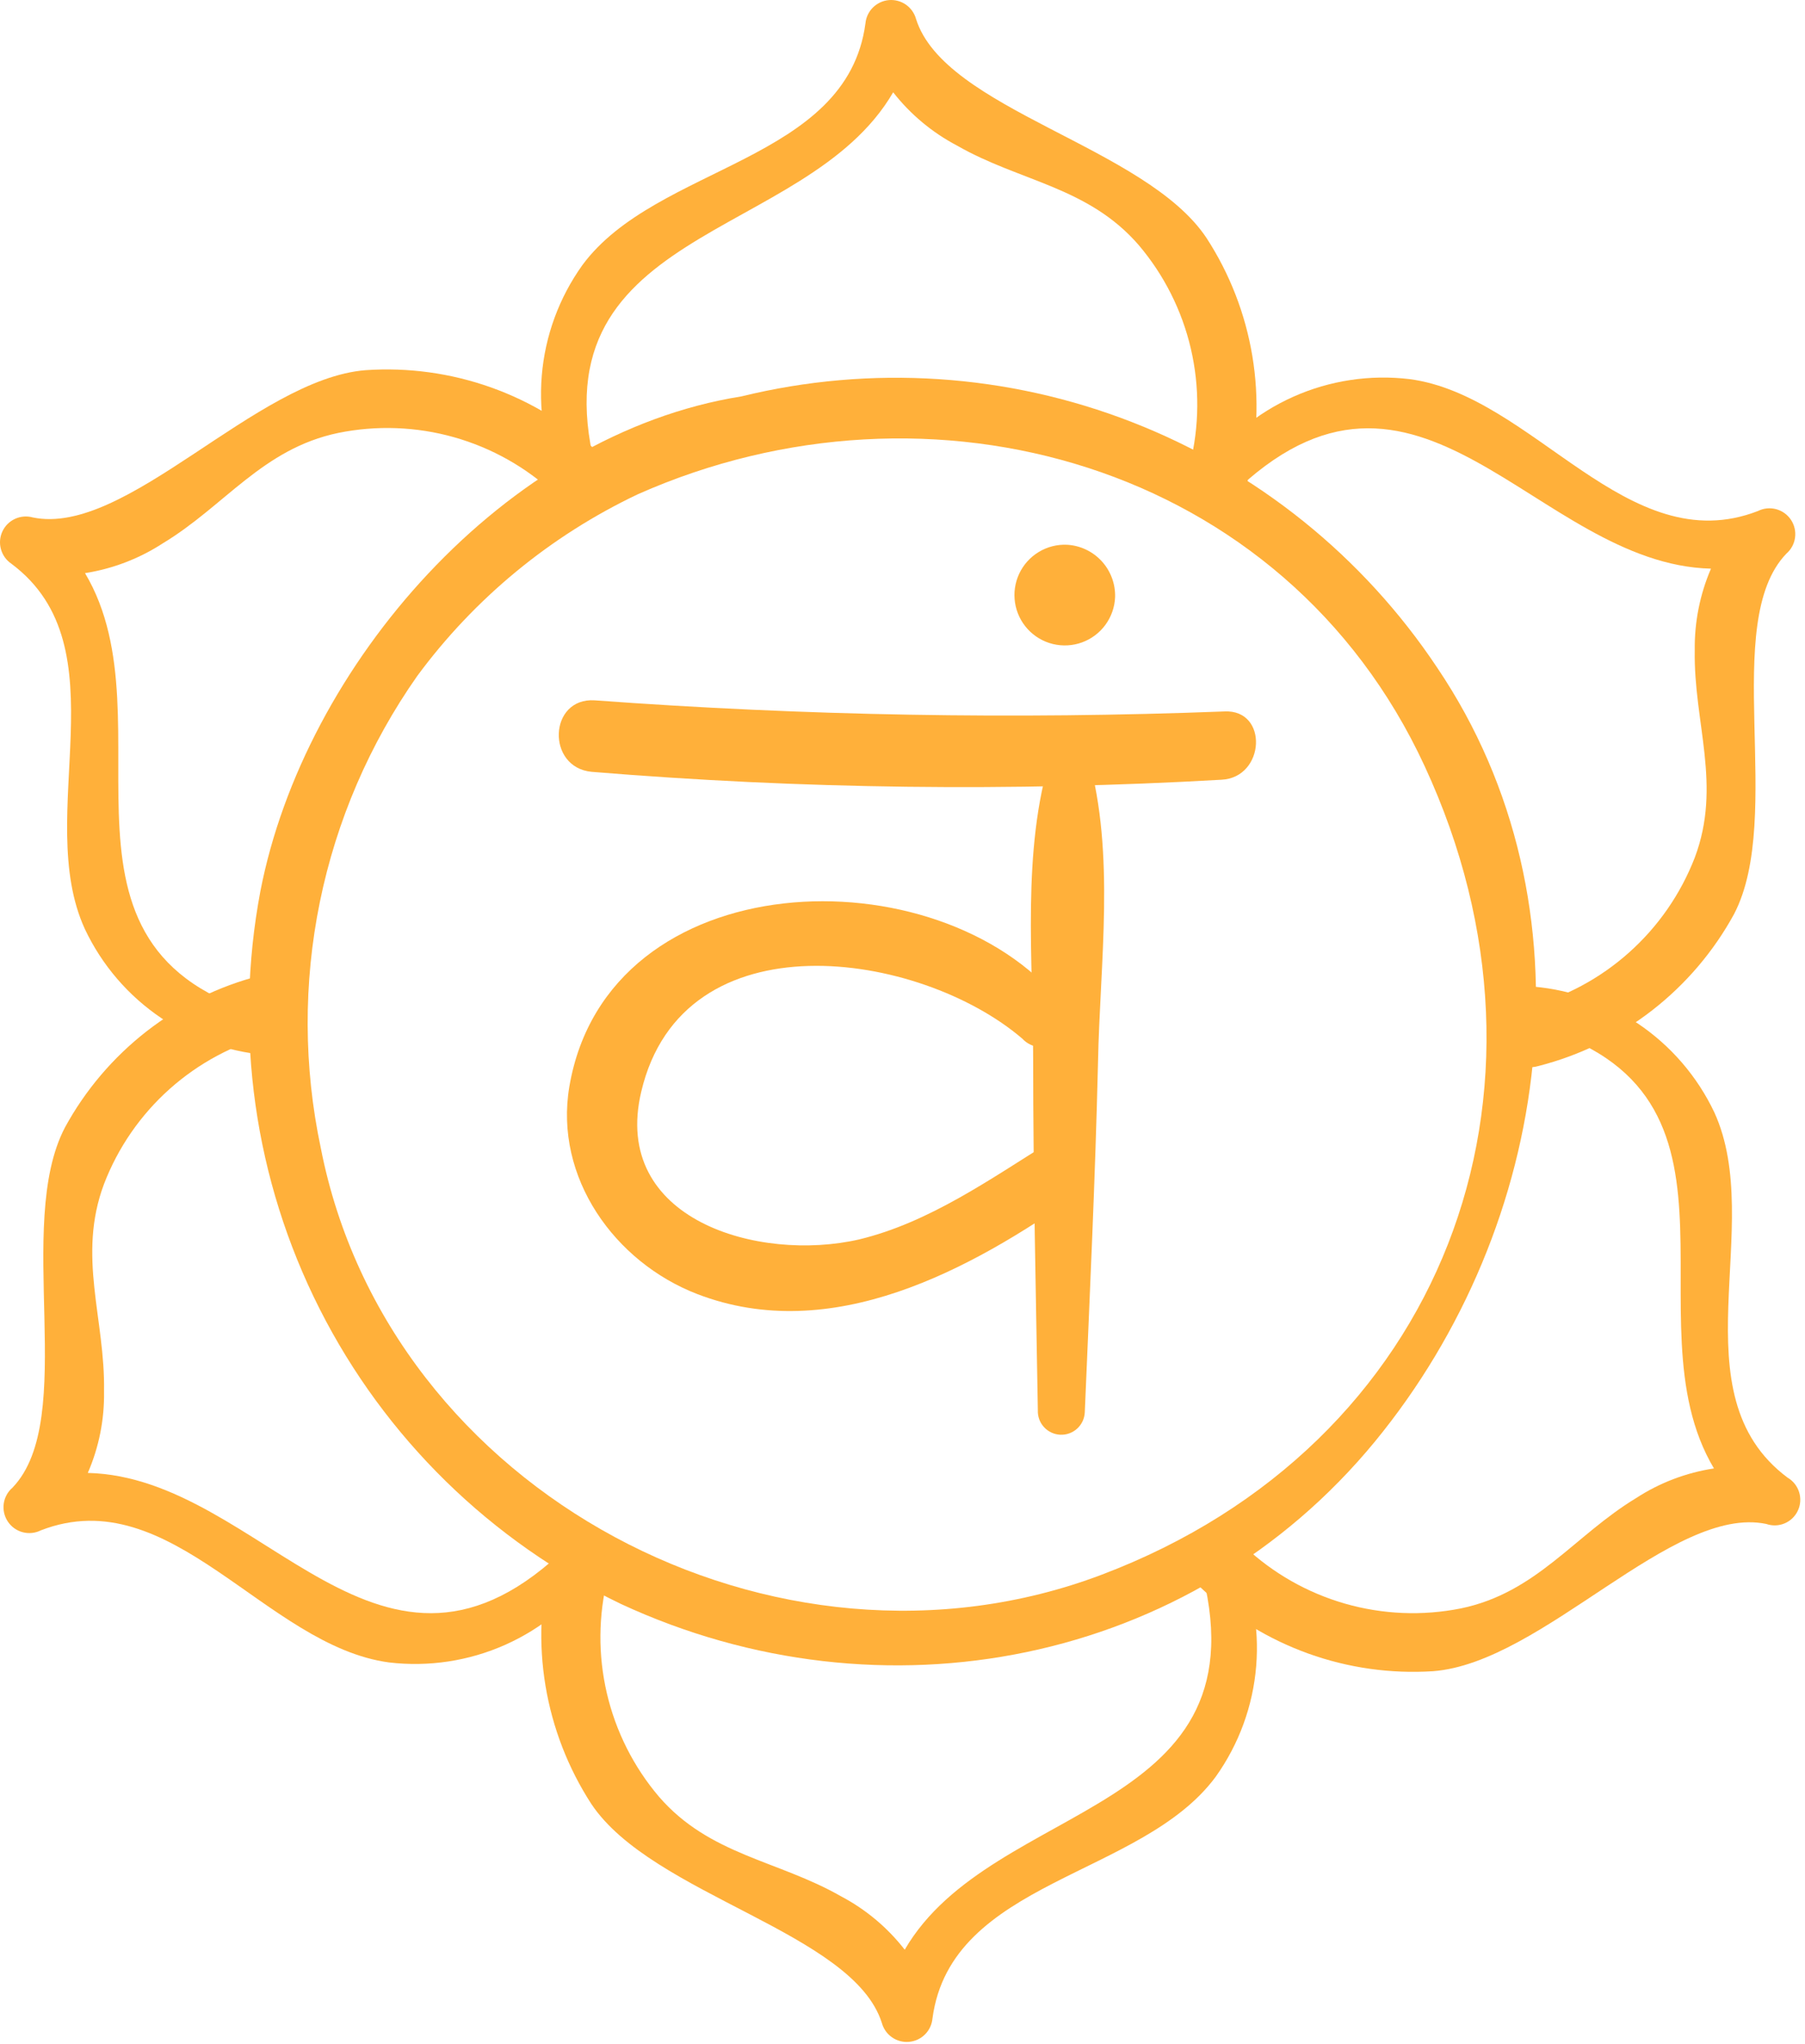
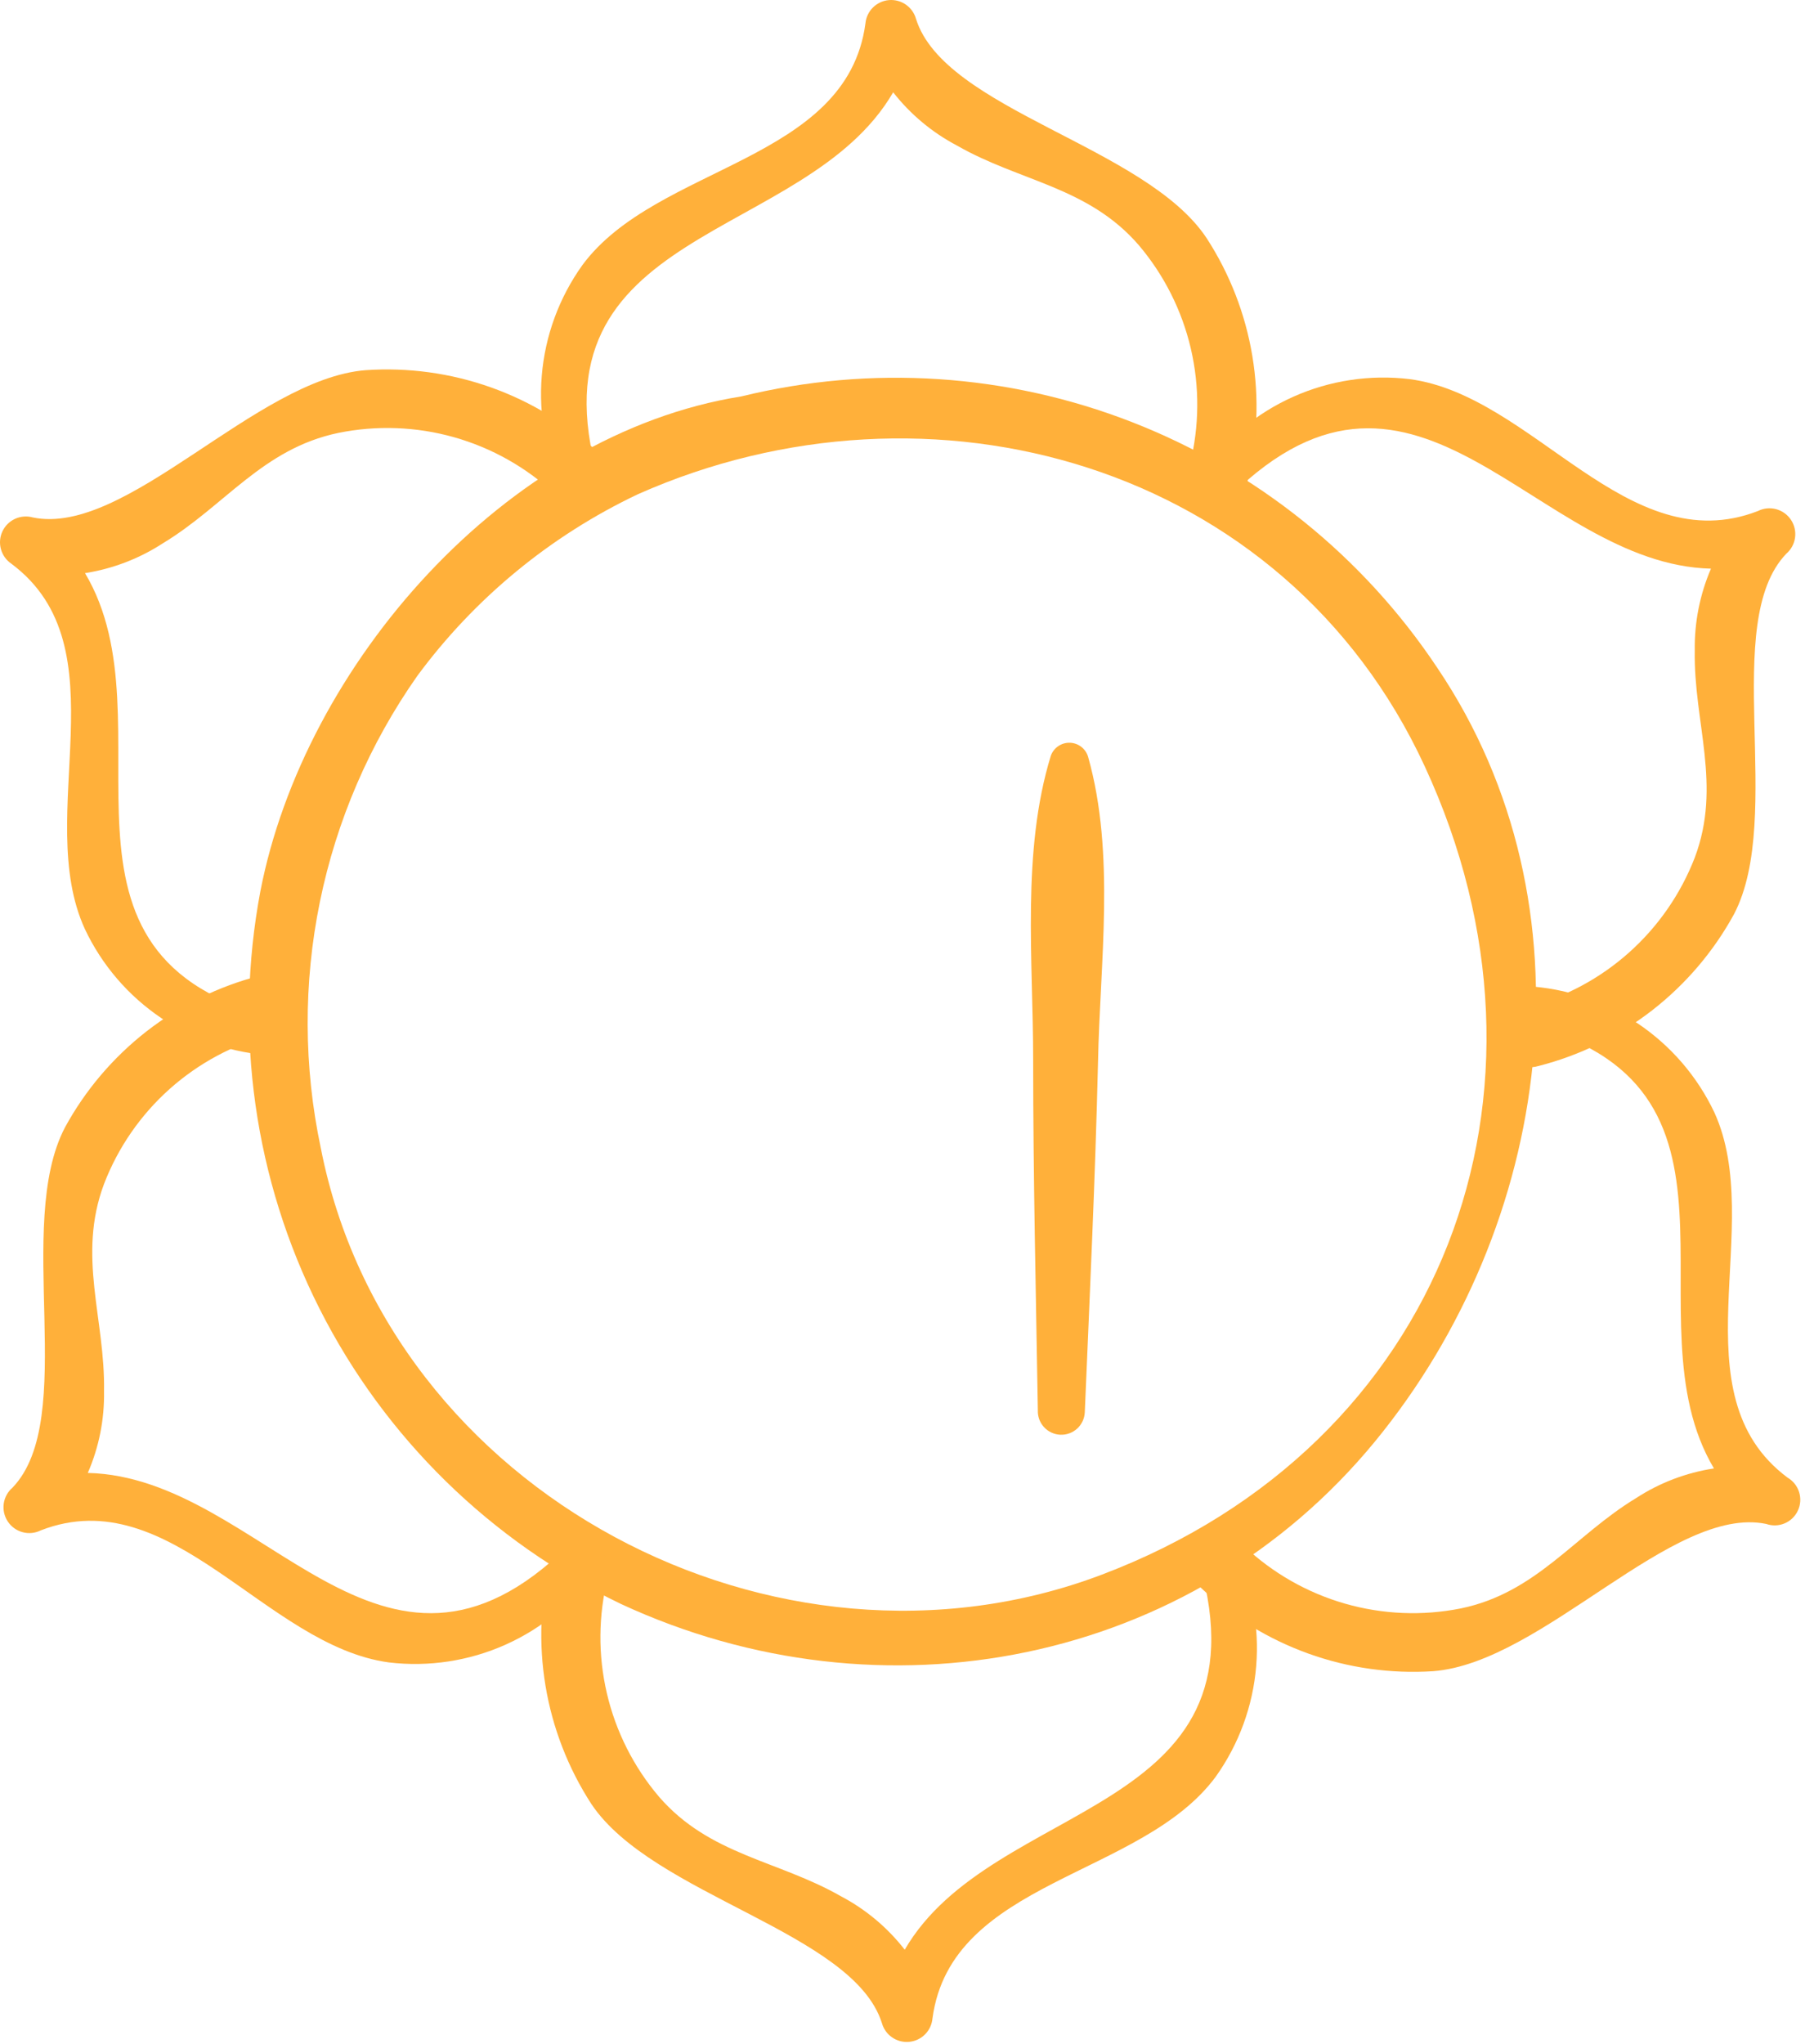
<svg xmlns="http://www.w3.org/2000/svg" width="106" height="120" viewBox="0 0 106 120" fill="none">
  <path d="M84.401 39.196C80.051 32.664 73.793 27.631 66.481 24.781C59.168 21.932 51.155 21.405 43.532 23.272C29.625 25.49 17.86 39.071 15.292 52.314C13.718 60.647 14.94 69.267 18.769 76.835C22.598 84.402 28.819 90.493 36.466 94.16C51.788 101.264 69.943 97.756 80.743 84.626C91.142 71.972 93.848 53.191 84.401 39.196ZM64.693 92.444C45.624 99.661 22.809 87.683 18.837 67.386C17.829 62.627 17.811 57.712 18.785 52.946C19.759 48.18 21.705 43.666 24.501 39.685C27.875 35.111 32.331 31.444 37.468 29.01C54.582 21.418 75.418 27.156 83.662 44.972C92.532 64.091 84.777 84.852 64.693 92.444Z" fill="#FFB03A" />
  <path d="M70.857 13.976C67.274 8.576 55.472 6.458 53.793 1.109C53.698 0.768 53.486 0.471 53.195 0.269C52.904 0.068 52.551 -0.025 52.199 0.006C51.846 0.037 51.516 0.191 51.264 0.44C51.013 0.69 50.857 1.019 50.824 1.372C49.733 9.528 38.545 9.666 34.198 15.567C32.833 17.475 32.01 19.717 31.816 22.055C31.622 24.393 32.064 26.74 33.095 28.848C33.223 29.078 33.43 29.255 33.678 29.346C33.926 29.438 34.198 29.437 34.445 29.344C34.692 29.252 34.898 29.074 35.025 28.842C35.152 28.611 35.192 28.341 35.137 28.083C30.915 13.211 47.29 14.302 52.452 5.419C53.469 6.717 54.75 7.785 56.211 8.551C59.882 10.656 63.904 10.956 66.873 14.389C68.36 16.141 69.408 18.222 69.931 20.459C70.454 22.697 70.436 25.027 69.88 27.256C69.391 29.461 72.761 30.551 73.238 28.334C73.85 25.906 73.955 23.377 73.546 20.906C73.136 18.436 72.221 16.076 70.857 13.976Z" fill="#FFB03A" />
  <path d="M34.726 105.9C38.322 111.288 50.112 113.418 51.791 118.767C51.887 119.109 52.099 119.406 52.392 119.606C52.684 119.807 53.037 119.899 53.39 119.866C53.743 119.834 54.074 119.678 54.324 119.427C54.574 119.176 54.728 118.845 54.76 118.492C55.85 110.348 67.038 110.21 71.398 104.297C72.758 102.388 73.578 100.148 73.77 97.813C73.962 95.477 73.519 93.133 72.488 91.028C72.359 90.801 72.154 90.626 71.908 90.536C71.663 90.446 71.393 90.446 71.148 90.537C70.902 90.627 70.697 90.802 70.569 91.029C70.44 91.257 70.397 91.523 70.446 91.78C74.668 106.665 58.293 105.562 53.131 114.457C52.117 113.153 50.835 112.081 49.373 111.313C45.689 109.208 41.667 108.907 38.698 105.474C37.21 103.723 36.161 101.642 35.639 99.404C35.116 97.167 35.134 94.837 35.691 92.607C36.18 90.415 32.809 89.312 32.333 91.53C31.725 93.961 31.623 96.492 32.035 98.964C32.447 101.436 33.363 103.797 34.726 105.9Z" fill="#FFB03A" />
  <path d="M101.831 53.667C104.826 47.929 101.004 36.565 104.901 32.506C105.182 32.265 105.365 31.93 105.415 31.563C105.466 31.197 105.381 30.824 105.176 30.516C104.971 30.208 104.66 29.985 104.303 29.89C103.945 29.795 103.565 29.834 103.235 30C95.567 32.969 90.067 23.222 82.787 22.257C80.459 21.977 78.097 22.333 75.955 23.288C73.812 24.244 71.969 25.762 70.622 27.682C69.883 28.659 71.386 29.975 72.276 29.098C83.289 18.248 90.18 33.132 100.478 33.383C99.826 34.897 99.502 36.533 99.526 38.181C99.451 42.416 101.13 46.087 99.526 50.347C98.699 52.481 97.378 54.389 95.67 55.914C93.963 57.439 91.918 58.536 89.703 59.117C87.536 59.744 88.2 63.214 90.367 62.575C92.786 61.954 95.052 60.843 97.024 59.311C98.996 57.778 100.632 55.858 101.831 53.667Z" fill="#FFB03A" />
  <path d="M3.816 66.183C0.809 71.922 4.63 83.273 0.734 87.332C0.453 87.573 0.27 87.908 0.219 88.275C0.169 88.641 0.254 89.014 0.459 89.322C0.664 89.63 0.974 89.853 1.332 89.948C1.689 90.043 2.069 90.004 2.4 89.838C10.068 86.869 15.58 96.616 22.847 97.593C25.175 97.868 27.535 97.51 29.676 96.555C31.818 95.6 33.661 94.084 35.013 92.168C35.752 91.178 34.248 89.863 33.371 90.74C22.346 101.603 15.467 86.706 5.156 86.468C5.814 84.955 6.139 83.318 6.109 81.669C6.184 77.434 4.517 73.751 6.109 69.504C6.931 67.366 8.251 65.456 9.959 63.931C11.668 62.406 13.715 61.309 15.931 60.733C18.099 60.094 17.447 56.624 15.267 57.275C12.849 57.895 10.585 59.006 8.615 60.538C6.645 62.071 5.011 63.992 3.816 66.183Z" fill="#FFB03A" />
  <path d="M84.165 98.107C90.617 97.606 98.21 88.322 103.722 89.462C104.075 89.586 104.462 89.574 104.806 89.428C105.151 89.282 105.429 89.012 105.585 88.672C105.742 88.333 105.766 87.947 105.653 87.59C105.541 87.233 105.299 86.931 104.975 86.743C98.385 81.819 103.722 71.984 100.678 65.306C99.674 63.188 98.115 61.38 96.168 60.074C94.22 58.768 91.956 58.013 89.615 57.889C89.35 57.887 89.094 57.98 88.892 58.151C88.69 58.322 88.557 58.559 88.516 58.821C88.475 59.082 88.529 59.349 88.669 59.574C88.808 59.798 89.024 59.965 89.276 60.044C104.311 63.602 95.378 77.347 100.653 86.204C99.022 86.452 97.462 87.046 96.08 87.946C92.459 90.138 90.229 93.509 85.781 94.423C83.529 94.871 81.203 94.775 78.995 94.143C76.788 93.511 74.763 92.362 73.089 90.79C71.398 89.287 68.804 91.692 70.508 93.195C72.326 94.906 74.477 96.225 76.826 97.07C79.175 97.915 81.673 98.268 84.165 98.107Z" fill="#FFB03A" />
  <path d="M21.469 21.731C15.017 22.245 7.424 31.516 1.924 30.376C1.577 30.279 1.207 30.309 0.88 30.46C0.552 30.611 0.29 30.874 0.139 31.202C-0.012 31.529 -0.041 31.899 0.057 32.246C0.154 32.593 0.372 32.894 0.671 33.095C7.261 38.019 1.924 47.854 4.981 54.532C5.98 56.653 7.535 58.463 9.481 59.772C11.427 61.08 13.69 61.836 16.031 61.961C16.296 61.964 16.552 61.871 16.754 61.7C16.956 61.529 17.089 61.291 17.13 61.03C17.171 60.769 17.117 60.501 16.977 60.277C16.838 60.052 16.622 59.885 16.37 59.806C1.335 56.248 10.268 42.491 4.993 33.646C6.624 33.39 8.183 32.792 9.567 31.892C13.2 29.7 15.418 26.342 19.865 25.415C22.12 24.956 24.452 25.043 26.666 25.668C28.88 26.294 30.913 27.44 32.595 29.01C34.286 30.501 36.879 28.096 35.175 26.605C33.348 24.895 31.188 23.58 28.829 22.741C26.471 21.903 23.966 21.559 21.469 21.731Z" fill="#FFB03A" />
-   <path d="M62.666 31.98C62.082 31.953 61.502 32.1 61.002 32.403C60.501 32.706 60.101 33.15 59.853 33.68C59.605 34.21 59.52 34.801 59.608 35.38C59.696 35.958 59.954 36.497 60.349 36.929C60.744 37.361 61.258 37.666 61.826 37.805C62.395 37.944 62.992 37.912 63.541 37.712C64.091 37.512 64.569 37.154 64.915 36.682C65.261 36.21 65.46 35.646 65.485 35.062C65.509 34.282 65.228 33.524 64.702 32.948C64.175 32.372 63.445 32.025 62.666 31.98Z" fill="#FFB03A" />
-   <path d="M71.909 41.765C59.579 42.237 47.231 42.019 34.924 41.113C32.218 40.938 32.068 45.06 34.749 45.31C47.052 46.323 59.41 46.478 71.734 45.774C74.302 45.649 74.503 41.64 71.909 41.765Z" fill="#FFB03A" />
  <path d="M63.905 44.446C63.84 44.211 63.701 44.003 63.51 43.851C63.319 43.7 63.084 43.613 62.841 43.603C62.597 43.594 62.356 43.661 62.154 43.797C61.951 43.933 61.797 44.129 61.713 44.358C59.984 49.971 60.673 56.373 60.673 62.224C60.673 69.078 60.836 75.931 60.948 82.784C60.94 82.965 60.968 83.146 61.029 83.317C61.091 83.487 61.185 83.643 61.308 83.777C61.43 83.911 61.577 84.019 61.741 84.096C61.905 84.173 62.083 84.217 62.264 84.225C62.445 84.233 62.626 84.206 62.796 84.144C62.966 84.082 63.123 83.988 63.257 83.866C63.391 83.744 63.499 83.596 63.576 83.432C63.653 83.268 63.696 83.091 63.705 82.91C63.993 76.069 64.319 69.228 64.481 62.387C64.594 56.486 65.509 50.159 63.905 44.446Z" fill="#FFB03A" />
-   <path d="M61.725 66.998C58.154 69.216 54.559 71.772 50.449 72.761C44.548 74.115 35.878 71.609 37.657 64.091C40.1 53.705 54.02 55.822 60.034 60.972C60.313 61.276 60.701 61.456 61.114 61.474C61.526 61.492 61.928 61.345 62.232 61.066C62.536 60.787 62.717 60.398 62.735 59.986C62.752 59.573 62.605 59.171 62.326 58.867C55.11 49.984 35.69 50.56 33.435 63.791C32.533 69.128 36.103 74.102 40.952 75.969C48.845 79.001 56.977 74.553 63.304 70.105C65.133 68.827 63.667 65.783 61.725 66.998Z" fill="#FFB03A" />
</svg>